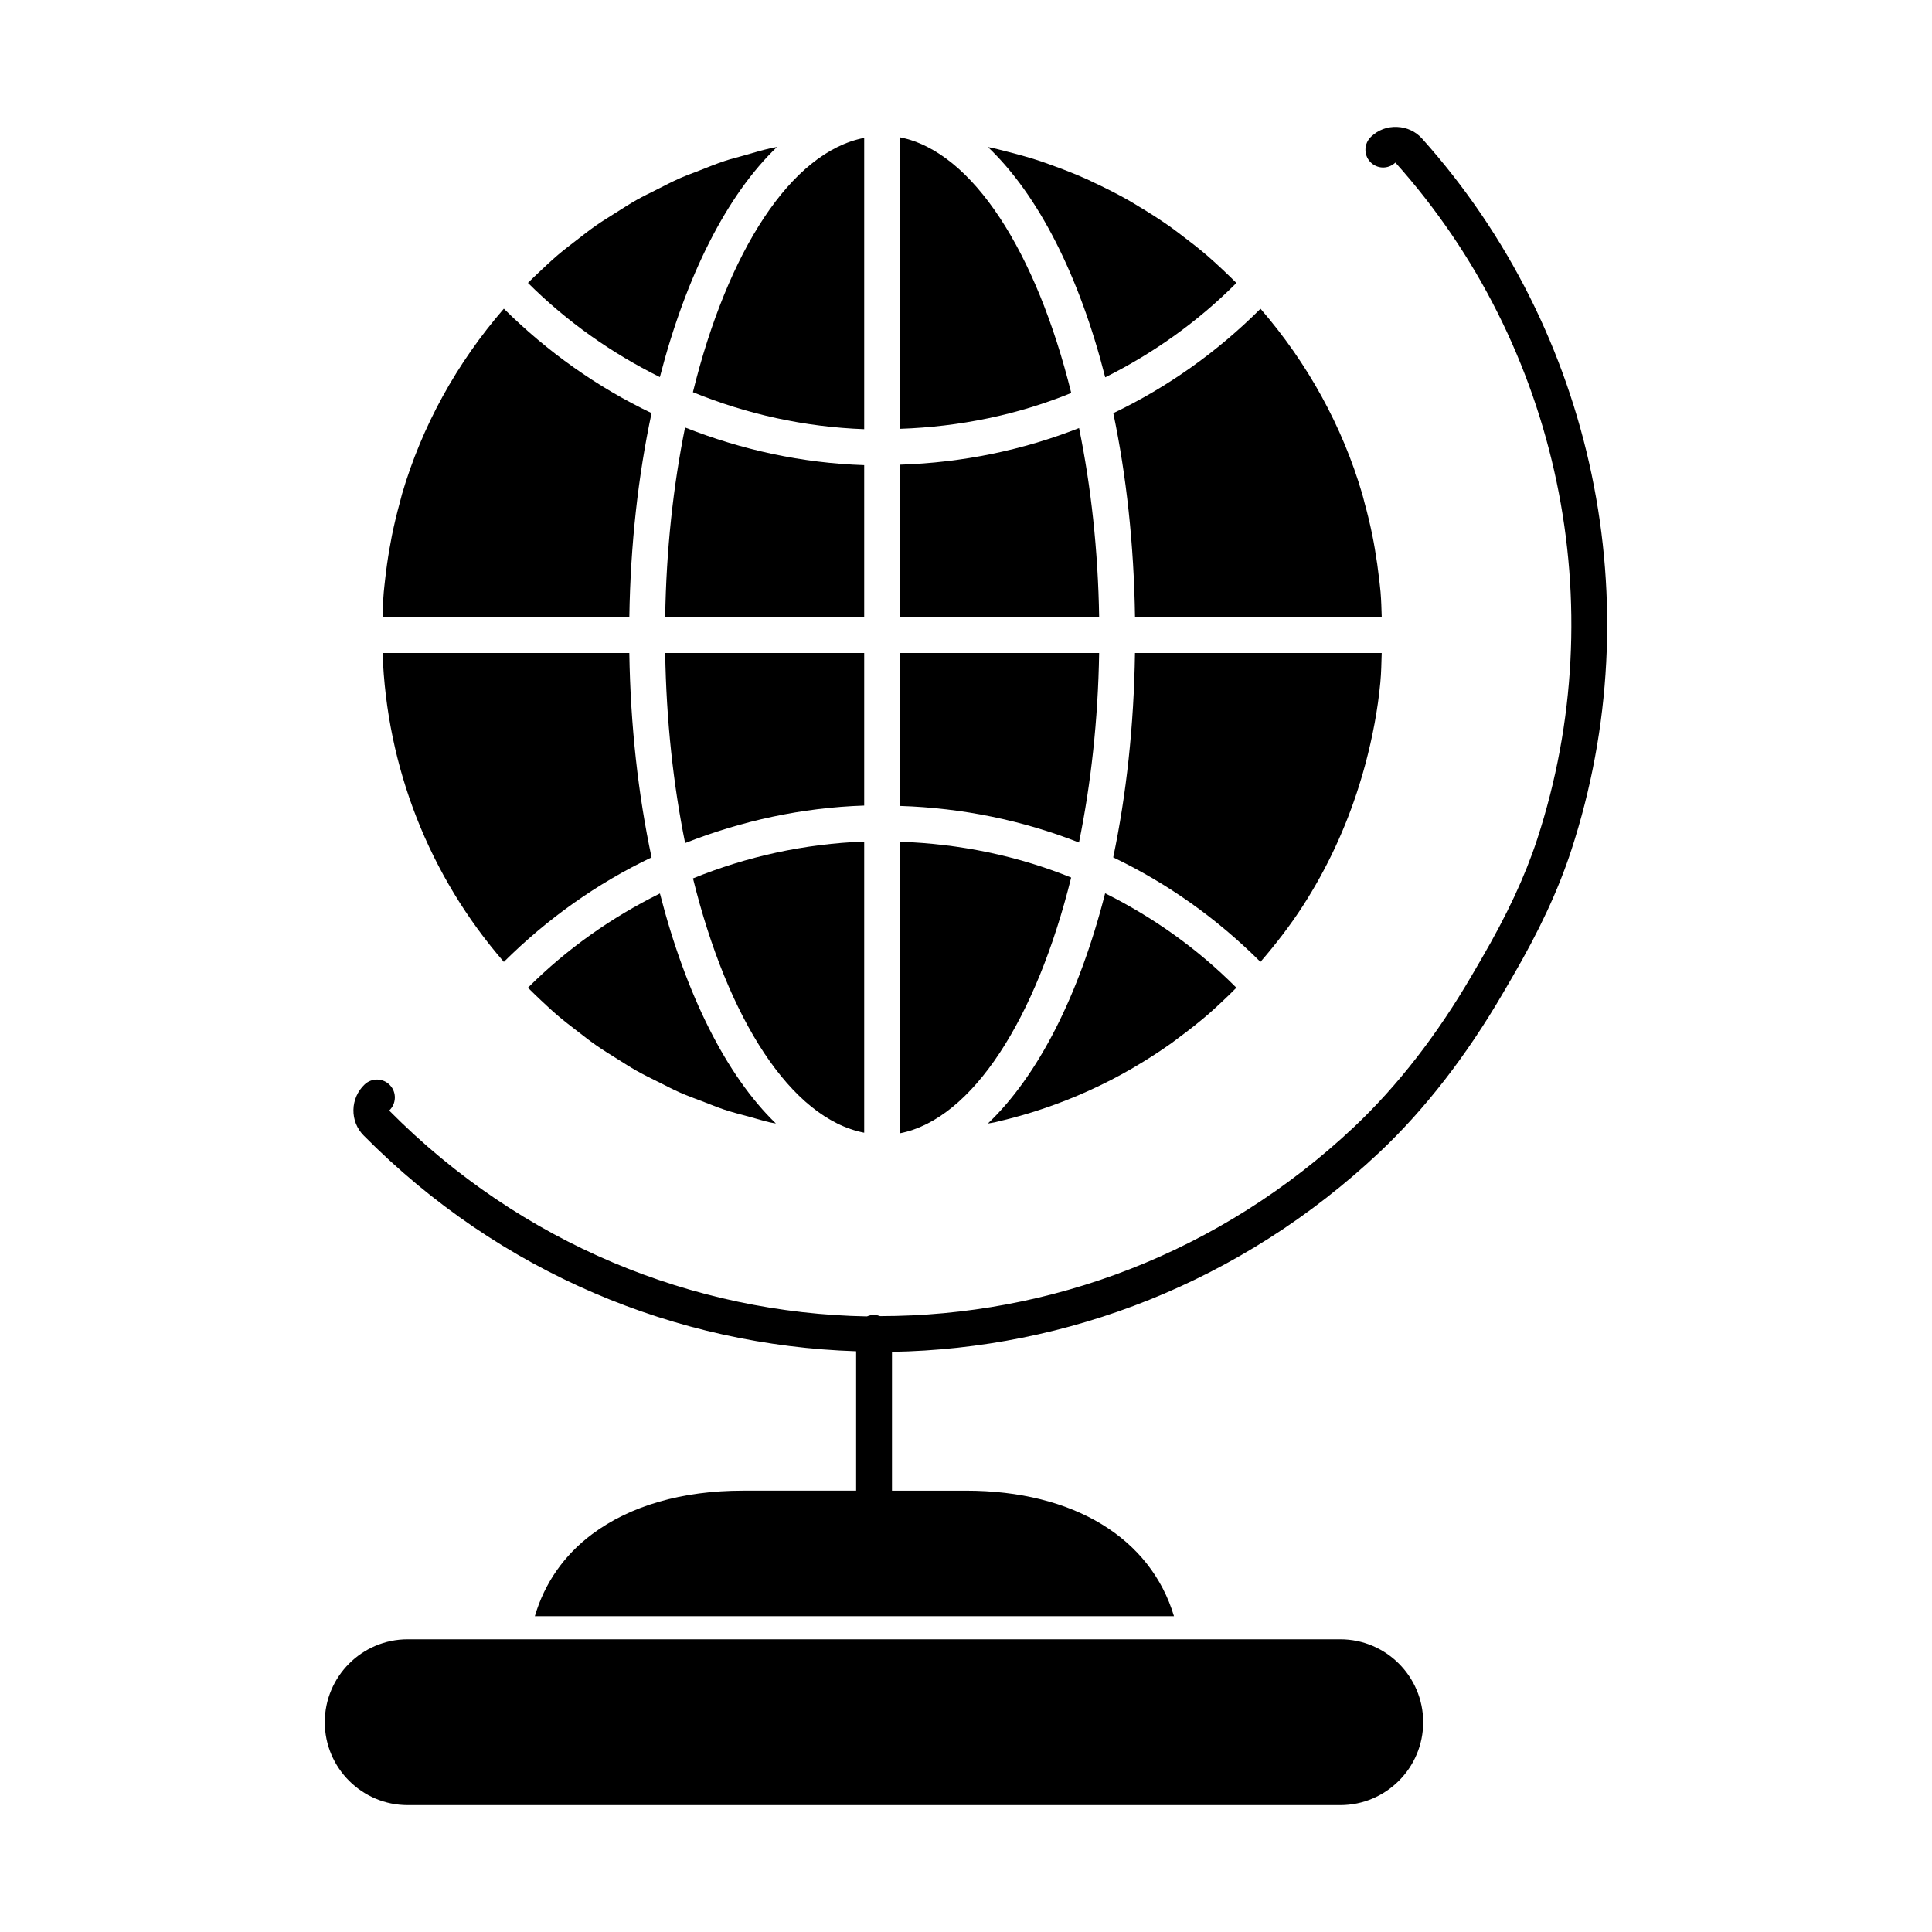
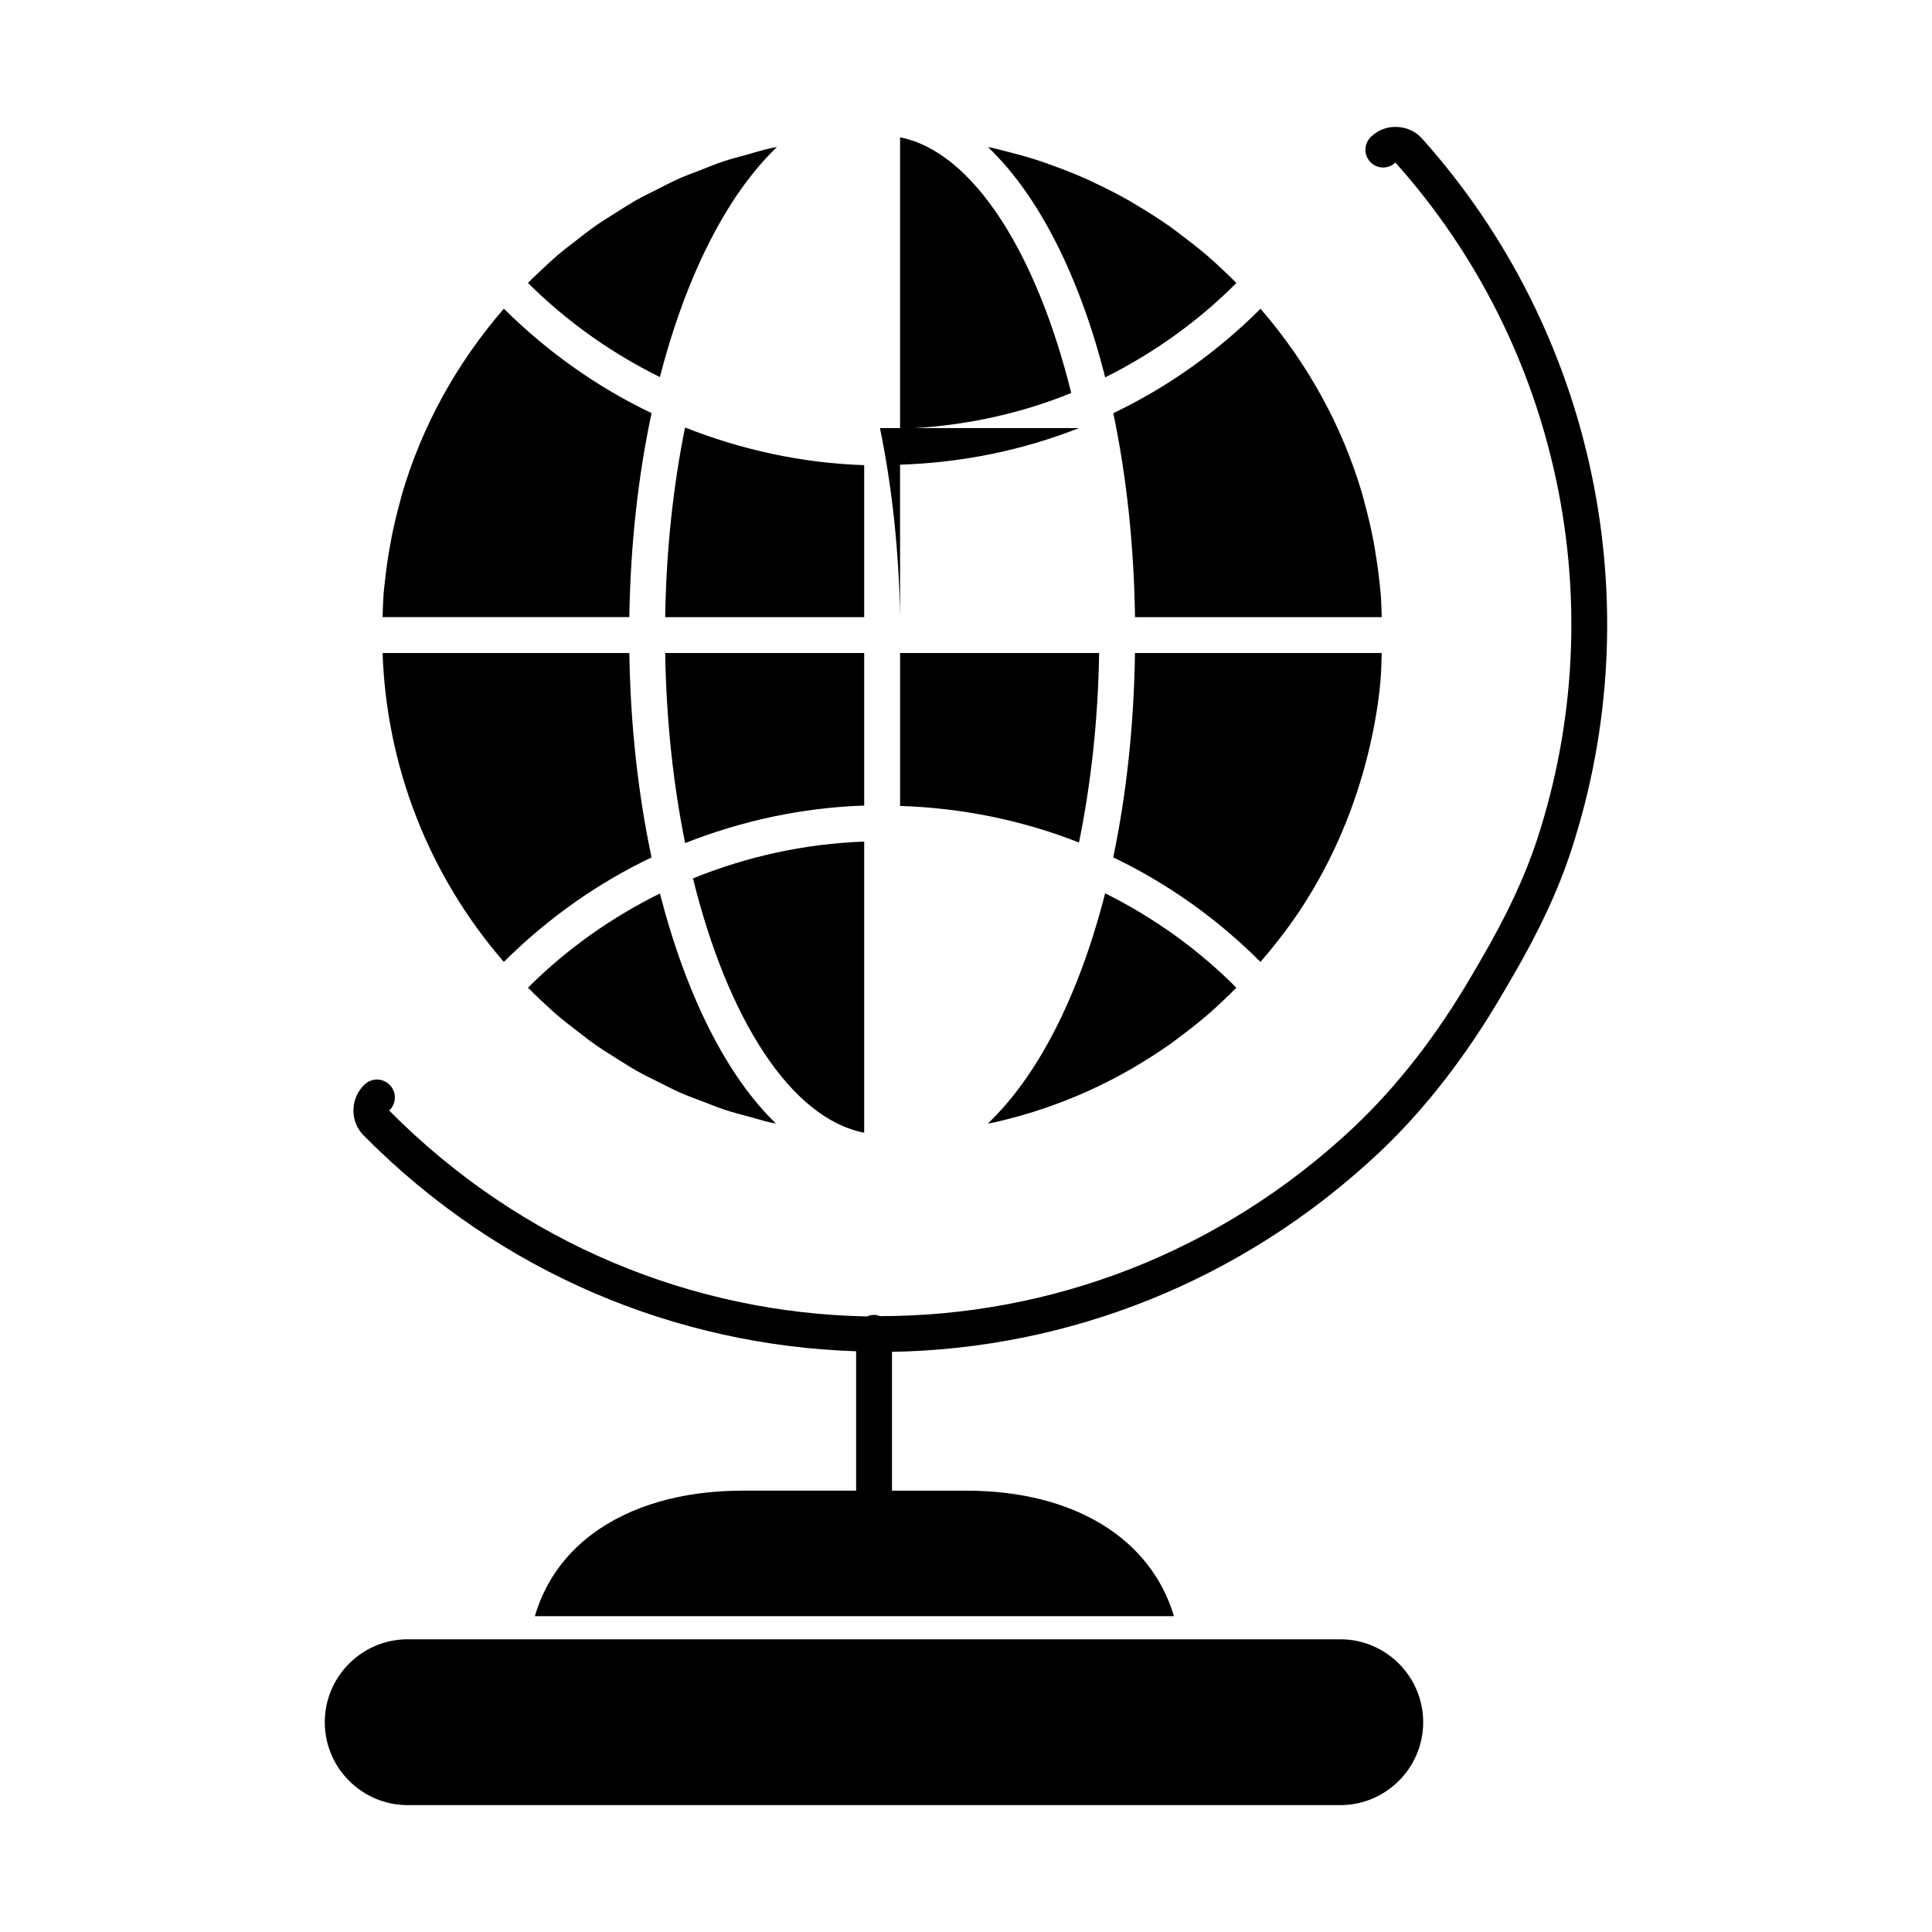
<svg xmlns="http://www.w3.org/2000/svg" fill="#000000" width="800px" height="800px" version="1.1" viewBox="144 144 512 512">
  <g>
    <path d="m520.88 180.74c-1.703-1.891-4.039-2.992-6.606-3.098-2.652-0.133-5.066 0.816-6.902 2.559-1.91 1.797-2.043 4.789-0.246 6.703 1.805 1.91 4.762 1.988 6.672 0.18 43.5 48.566 57.883 117.29 37.559 179.37-3.242 9.867-7.957 19.973-14.848 31.816l-2.414 4.137c-9.219 15.816-19.641 29.27-31.234 40.23-35.637 33.566-80.668 50.133-125.62 50.152-0.504-0.18-1.027-0.324-1.598-0.324-0.676 0-1.312 0.152-1.891 0.398-45.902-0.855-91.477-19.098-126.61-54.555 1.91-1.797 2.016-4.809 0.211-6.719-1.785-1.91-4.789-2.004-6.711-0.207-1.844 1.73-2.938 4.191-2.977 6.731-0.047 2.574 0.914 4.981 2.699 6.789 36.285 36.664 83.117 55.656 130.52 57.195v36.941h-30.02c-16.055 0-29.84 3.992-39.914 11.504-7.508 5.609-12.645 13.023-15.211 21.77h169.38c-6.168-20.629-26.512-33.27-55.125-33.27h-19.609v-36.789c46.285-0.809 92.473-18.309 129.25-52.949 11.996-11.332 22.984-25.504 32.664-42.109l2.414-4.137c7.242-12.434 12.215-23.117 15.664-33.641 21.379-65.301 6.246-137.58-39.504-188.68" />
-     <path d="m427.87 376.56c-14.223-5.769-29.508-8.934-45.344-9.488v77.254c19.223-3.809 36.094-30.434 45.344-67.766" />
    <path d="m435.28 317.06h-52.746v40.523c16.539 0.523 32.492 3.832 47.406 9.695 3.164-15.484 5.055-32.449 5.34-50.219" />
-     <path d="m429.96 257.44c-14.926 5.863-30.883 9.172-47.434 9.707v40.41h52.758c-0.285-17.73-2.156-34.672-5.324-50.117" />
+     <path d="m429.96 257.44c-14.926 5.863-30.883 9.172-47.434 9.707v40.41c-0.285-17.73-2.156-34.672-5.324-50.117" />
    <path d="m471.66 218.99c-1.141-1.141-2.301-2.262-3.469-3.363-1.398-1.301-2.777-2.606-4.219-3.84-2.168-1.863-4.41-3.613-6.684-5.324-1.094-0.816-2.168-1.664-3.281-2.453-2.66-1.863-5.391-3.613-8.164-5.266-0.855-0.512-1.691-1.047-2.547-1.539-2.996-1.703-6.066-3.262-9.172-4.715-0.762-0.359-1.512-0.742-2.281-1.082-3.144-1.406-6.34-2.644-9.582-3.793-0.863-0.305-1.711-0.637-2.586-0.922-3.078-1.016-6.234-1.883-9.402-2.672-1.121-0.277-2.234-0.598-3.375-0.848-0.359-0.074-0.723-0.113-1.082-0.199 13.309 12.652 24.211 34.02 31.074 61.02 12.688-6.332 24.445-14.641 34.77-25.004" />
    <path d="m382.53 180.39v77.254c15.848-0.543 31.133-3.707 45.363-9.496-9.25-37.32-26.125-63.945-45.363-67.758" />
    <path d="m444.79 307.55h65.383c-0.074-2.215-0.125-4.438-0.312-6.644-0.094-1.113-0.246-2.223-0.359-3.336-0.312-2.738-0.695-5.465-1.16-8.164-0.199-1.148-0.398-2.301-0.637-3.441-0.598-2.957-1.301-5.883-2.102-8.773-0.199-0.742-0.359-1.484-0.578-2.215-5.277-18.023-14.488-34.727-26.977-49.156-11.57 11.551-24.715 20.836-39.012 27.672 3.453 16.492 5.469 34.723 5.754 54.059" />
    <path d="m405.79 441.75c0.617-0.133 1.254-0.199 1.871-0.332 0.266-0.066 0.512-0.133 0.781-0.199 4.059-0.949 8.051-2.07 11.988-3.402 0.039-0.008 0.086-0.027 0.133-0.047 4.051-1.367 8.031-2.938 11.922-4.695 0.074-0.039 0.152-0.074 0.238-0.113 3.785-1.711 7.481-3.621 11.082-5.695 0.324-0.18 0.637-0.379 0.961-0.57 3.289-1.93 6.504-4 9.621-6.215 0.723-0.512 1.418-1.066 2.121-1.586 2.644-1.949 5.227-3.992 7.738-6.148 1.18-1.016 2.32-2.102 3.461-3.164 1.34-1.234 2.652-2.527 3.945-3.832-10.312-10.363-22.082-18.688-34.781-25.02-6.883 26.996-17.777 48.375-31.082 61.02" />
    <path d="m489.32 384c6.379-9.906 11.332-20.598 14.848-31.789 0.617-1.938 1.188-3.898 1.711-5.875 1.855-7.016 3.242-14.172 3.926-21.484 0.246-2.574 0.277-5.191 0.359-7.793h-65.383c-0.285 19.383-2.301 37.633-5.769 54.156 14.305 6.844 27.453 16.141 39.02 27.699 4.109-4.754 7.922-9.695 11.289-14.914" />
    <path d="m349.91 182.96c-0.504 0.105-1.016 0.16-1.52 0.277-2.492 0.562-4.926 1.312-7.375 2.004-1.637 0.477-3.297 0.863-4.906 1.398-2.348 0.77-4.609 1.711-6.902 2.606-1.652 0.645-3.336 1.246-4.961 1.957-2.176 0.961-4.289 2.062-6.418 3.148-1.652 0.836-3.336 1.637-4.953 2.539-2.023 1.141-3.973 2.406-5.941 3.648-1.625 1.035-3.281 2.035-4.867 3.144-1.863 1.293-3.66 2.699-5.457 4.106-1.586 1.227-3.184 2.441-4.723 3.746-1.711 1.465-3.363 3.012-5 4.562-1.008 0.941-1.996 1.902-2.977 2.879 10.371 10.324 22.215 18.633 34.961 24.961 6.926-26.812 17.781-48.324 31.039-60.977" />
    <path d="m373.02 267.27c-16.504-0.543-32.473-4.051-47.473-9.98-3.129 15.465-4.992 32.445-5.266 50.266h52.738z" />
    <path d="m316.67 253.48c-14.344-6.844-27.527-16.168-39.145-27.672-12.5 14.422-21.703 31.121-26.988 49.137-0.219 0.762-0.391 1.531-0.598 2.289-0.789 2.879-1.484 5.769-2.082 8.707-0.227 1.148-0.438 2.309-0.637 3.469-0.477 2.691-0.855 5.418-1.16 8.145-0.113 1.113-0.266 2.234-0.359 3.348-0.191 2.207-0.238 4.43-0.312 6.644h65.391c0.293-19.273 2.356-37.516 5.891-54.066" />
    <path d="m316.67 371.22c-3.527-16.578-5.59-34.848-5.894-54.164h-65.391c1.074 30.305 12.34 59.004 32.141 81.855 11.598-11.523 24.781-20.848 39.145-27.691" />
    <path d="m373.02 317.06h-52.738c0.285 17.863 2.148 34.867 5.285 50.363 14.973-5.902 30.922-9.391 47.453-9.941z" />
    <path d="m373.02 444.18v-77.156c-15.855 0.59-31.133 3.965-45.371 9.762 9.18 37.262 25.957 63.621 45.371 67.395" />
    <path d="m283.91 405.75c1.113 1.102 2.223 2.195 3.363 3.262 1.465 1.359 2.91 2.738 4.422 4.031 1.77 1.5 3.602 2.918 5.445 4.324 1.559 1.199 3.098 2.426 4.707 3.547 1.902 1.332 3.879 2.547 5.836 3.773 1.645 1.027 3.262 2.082 4.941 3.031 2.043 1.148 4.152 2.176 6.254 3.215 1.684 0.836 3.356 1.73 5.086 2.5 2.195 0.969 4.457 1.797 6.703 2.641 1.711 0.656 3.394 1.359 5.125 1.938 2.394 0.797 4.859 1.418 7.301 2.082 1.652 0.445 3.289 0.969 4.973 1.352 0.504 0.125 1.035 0.172 1.551 0.285-13.07-12.613-23.852-34.137-30.73-60.953-12.793 6.332-24.625 14.641-34.977 24.973" />
-     <path d="m373.02 257.74v-77.199c-19.422 3.773-36.219 30.133-45.391 67.395 14.285 5.84 29.57 9.223 45.391 9.805" />
    <path d="m499.19 578.43h-247.15c-12.109 0-21.969 9.859-21.969 21.977 0 12.109 9.859 21.969 21.969 21.969h247.15c12.109 0 21.969-9.859 21.969-21.969 0-12.121-9.859-21.977-21.969-21.977" />
  </g>
</svg>